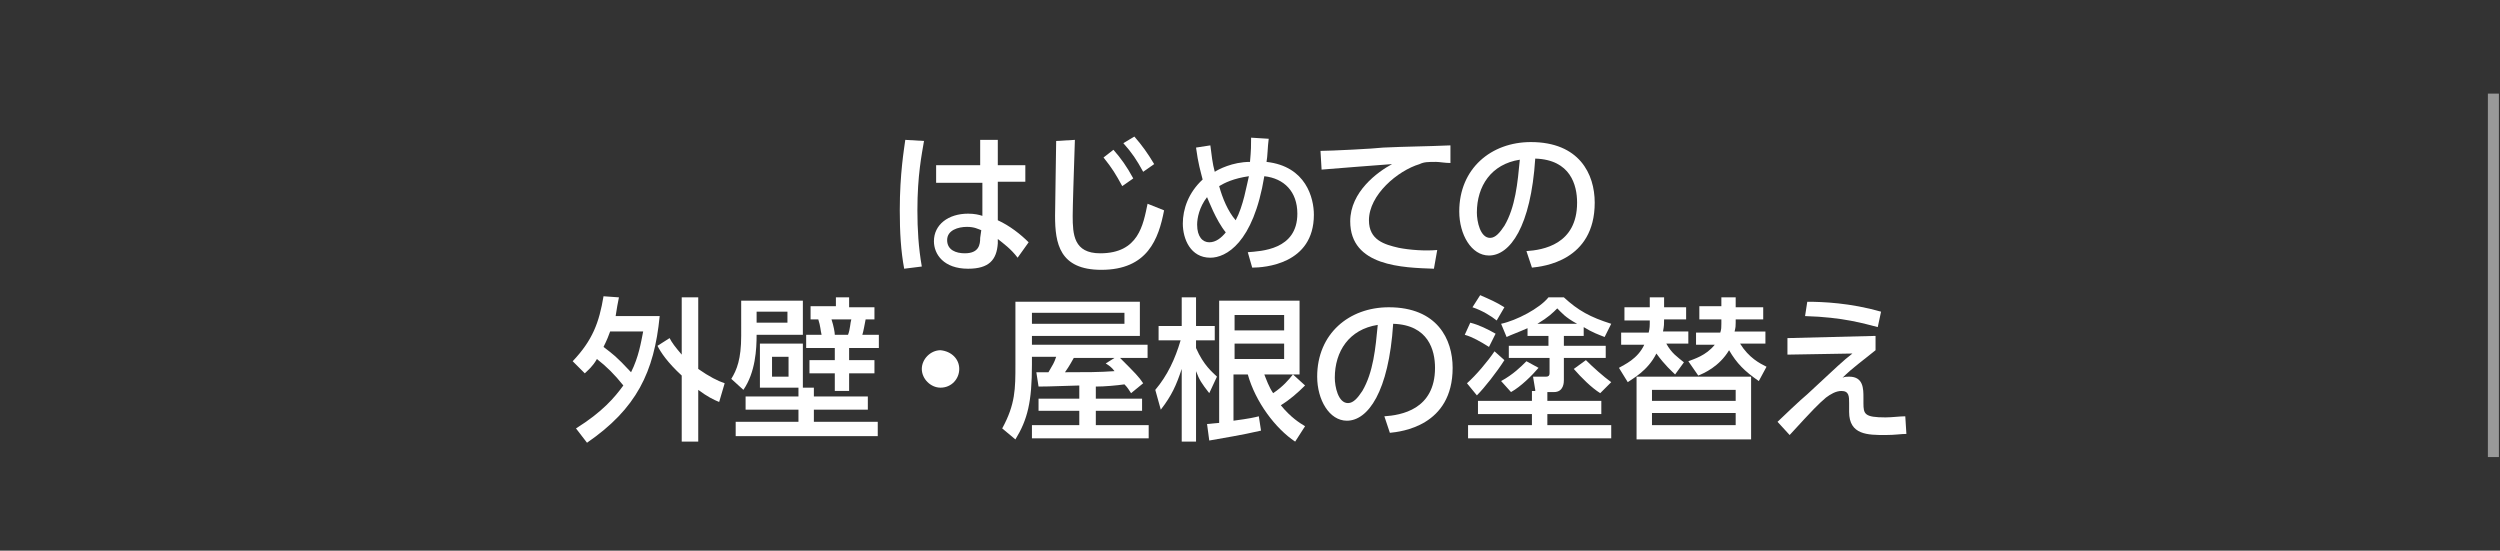
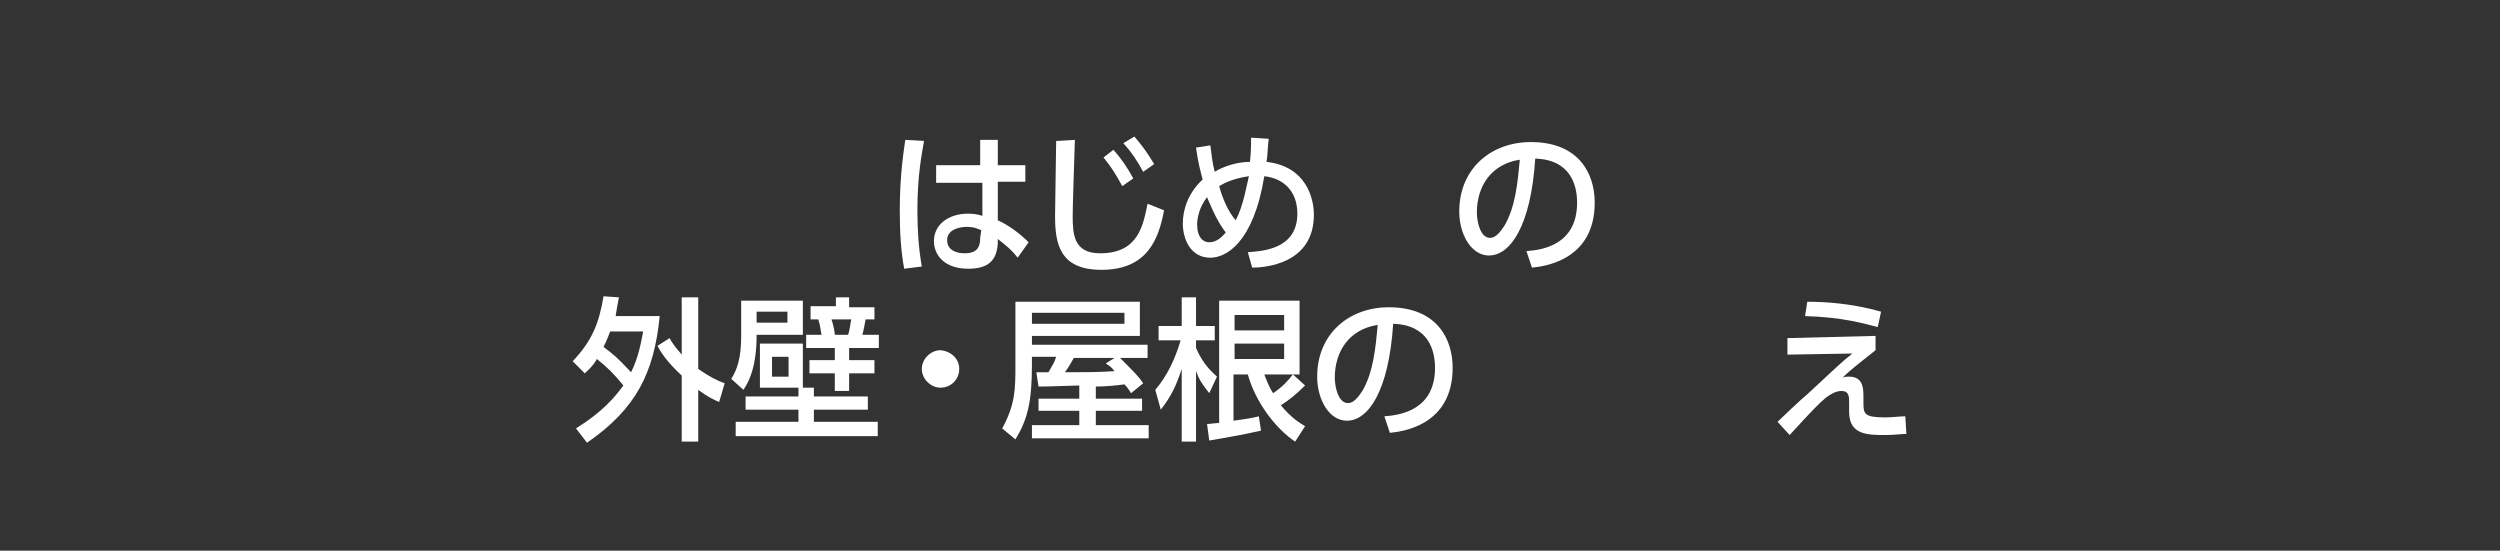
<svg xmlns="http://www.w3.org/2000/svg" version="1.1" id="レイヤー_1" x="0px" y="0px" width="227px" height="50px" viewBox="0 0 227 50" style="enable-background:new 0 0 227 50;" xml:space="preserve">
  <rect x="0" y="0" width="227" height="50" fill="#333333" stroke="none" />
  <style type="text/css">
	.st0{opacity:0.5;}
	.st1{fill:#FFFFFF;}
	.st2{fill:none;}
</style>
  <g>
    <g>
      <g class="st0">
-         <rect x="225.9" y="8.5" class="st1" width="1" height="33" />
-       </g>
+         </g>
    </g>
    <g>
      <g>
        <path class="st1" d="M83.9,12.8c-0.2,1.2-0.6,3.1-0.6,6.3c0,1.7,0.1,3.4,0.4,5.1l-1.6,0.2c-0.3-1.6-0.4-3.3-0.4-5.3     c0-3.4,0.4-5.6,0.5-6.4L83.9,12.8z M93.1,15v1.5h-2.5l0,3.5c1.1,0.5,2.1,1.3,2.8,2l-1,1.4c-0.6-0.8-1.3-1.3-1.8-1.7l0,0.4     c-0.1,1.5-0.8,2.3-2.7,2.3c-2.2,0-3.1-1.3-3.1-2.5c0-1.5,1.3-2.5,3.1-2.5c0.6,0,1,0.1,1.3,0.2l0-3H85V15h4l0-2.3h1.6l0,2.3H93.1z      M89.1,20.9c-0.3-0.1-0.6-0.3-1.3-0.3c-0.8,0-1.8,0.3-1.8,1.2c0,0.9,0.8,1.2,1.6,1.2c1.3,0,1.4-0.8,1.4-1.4L89.1,20.9z" />
        <path class="st1" d="M97.6,12.7c-0.1,3-0.2,6.1-0.2,6.9c0,1.7,0.1,3.4,2.5,3.4c3.5,0,3.9-2.6,4.3-4.5l1.5,0.6     c-0.5,2.6-1.5,5.4-5.7,5.4c-3.8,0-4.2-2.4-4.2-4.9c0-1.1,0.1-5.8,0.1-6.8L97.6,12.7z M101.1,13.6c0.7,0.8,1.2,1.5,1.8,2.6l-1,0.7     c-0.6-1.1-0.9-1.6-1.7-2.6L101.1,13.6z M103,12.4c0.7,0.8,1.2,1.5,1.8,2.5l-1,0.7c-0.6-1.1-1-1.7-1.8-2.6L103,12.4z" />
        <path class="st1" d="M109.9,13.2c0.1,0.8,0.2,1.7,0.4,2.4c0.3-0.2,1.6-0.9,3.2-0.9c0.1-1.1,0.1-1.5,0.1-2.2l1.6,0.1     c-0.1,0.7-0.1,1.6-0.2,2.1c3.6,0.4,4.3,3.3,4.3,4.8c0,4.5-4.5,4.8-5.6,4.8l-0.4-1.4c1.2-0.1,4.5-0.2,4.5-3.5c0-2-1.2-3.2-3-3.4     c-1,6.1-3.5,7.4-4.9,7.4c-1.8,0-2.5-1.7-2.5-3.1c0-1.3,0.5-2.8,1.8-4c-0.2-0.8-0.4-1.4-0.6-2.9L109.9,13.2z M109.6,17.9     c-0.7,0.9-0.9,1.9-0.9,2.5c0,1.1,0.5,1.6,1.1,1.6c0.6,0,1.1-0.4,1.5-0.9C110.4,20,109.7,18.1,109.6,17.9z M113.4,16     c-1.4,0.2-2.2,0.6-2.7,0.9c0.3,1.1,0.8,2.3,1.5,3.1C112.9,18.7,113.2,16.8,113.4,16z" />
-         <path class="st1" d="M131.7,14.8c-0.5,0-1-0.1-1.3-0.1c-0.7,0-1.1,0-1.5,0.2c-2,0.6-4.6,2.8-4.6,5.1c0,1.8,1.4,2.2,2.7,2.5     c1,0.2,2.4,0.3,3.5,0.2l-0.3,1.7c-2.8-0.1-7.6-0.2-7.6-4.3c0-2.7,2.5-4.5,3.8-5.2c-1.5,0.1-5.1,0.4-6.4,0.5l-0.1-1.7     c0.9,0,4.9-0.2,5.7-0.3c2.1-0.1,3.8-0.1,6.1-0.2L131.7,14.8z" />
        <path class="st1" d="M138.6,22.8c1.5-0.1,4.6-0.6,4.6-4.4c0-1.6-0.6-3.9-3.8-4c-0.4,6.2-2.3,8.8-4.2,8.8c-1.6,0-2.7-1.9-2.7-4     c0-3.9,2.9-6.3,6.5-6.3c4.4,0,5.8,2.9,5.8,5.5c0,5.3-4.7,5.8-5.7,5.9L138.6,22.8z M134.1,19.3c0,0.8,0.3,2.3,1.2,2.3     c0.5,0,0.9-0.5,1.3-1.1c1-1.7,1.2-3.9,1.4-6C135.4,14.9,134.1,16.9,134.1,19.3z" />
        <path class="st1" d="M52,32.8c1.8-1.9,2.4-3.5,2.8-5.9l1.4,0.1c-0.1,0.5-0.2,1-0.3,1.7h4c-0.5,5.1-2.1,8.4-6.6,11.5l-1-1.3     c2.4-1.5,3.5-2.8,4.3-3.9c-0.8-1-1.5-1.7-2.4-2.4c-0.4,0.7-0.8,1-1.1,1.3L52,32.8z M55.4,30.1c-0.1,0.3-0.3,0.8-0.6,1.4     c0.9,0.7,1.1,0.8,2.5,2.3c0.7-1.4,0.9-2.7,1.1-3.7H55.4z M60.8,30.7c0.2,0.4,0.5,0.8,1.1,1.5v-5.2h1.5v6.5c1,0.7,1.8,1.1,2.4,1.3     l-0.5,1.7c-0.5-0.2-1.1-0.5-1.9-1.1v4.7h-1.5v-6c-1.3-1.2-1.9-2.1-2.2-2.7L60.8,30.7z" />
        <path class="st1" d="M67.4,27.3h5.5v3.1h-4.2c0,1.3-0.1,3.4-1.2,5l-1.1-1c0.5-0.8,0.9-1.8,0.9-3.9V27.3z M72.5,35.2h-3.5v-4h3.9     v4h1V36h4.9v1.2h-4.9v1.1h5.8v1.3H66.8v-1.3h5.7v-1.1h-4.8V36h4.8V35.2z M68.7,28.3v1h2.8v-1H68.7z M70.1,32.4v1.8h1.5v-1.8H70.1     z M75.8,27h1.3v0.9h2.3V29h-0.8c-0.1,0.5-0.2,1.1-0.3,1.4h1.5v1.2h-2.7v1.1h2.3v1.2h-2.3v1.6h-1.3v-1.6h-2.3v-1.2h2.3v-1.1h-2.6     v-1.2h1.4c-0.1-0.4-0.1-0.8-0.3-1.4h-0.7v-1.2h2.3V27z M75.5,29c0.2,0.6,0.3,1.2,0.3,1.4H77c0.2-0.5,0.2-1.1,0.3-1.4H75.5z" />
        <path class="st1" d="M87.1,33.5c0,0.9-0.7,1.7-1.7,1.7c-0.9,0-1.7-0.8-1.7-1.7c0-0.9,0.8-1.7,1.7-1.7     C86.4,31.9,87.1,32.6,87.1,33.5z" />
        <path class="st1" d="M98.1,35c-3.1,0.1-3.4,0.1-3.8,0.1l-0.2-1.3c0.2,0,0.9,0,1.1,0c0.4-0.7,0.5-0.8,0.7-1.4h-2.2v0.7     c0,3.4-0.4,5-1.5,6.8L91,38.9c1.2-2.2,1.2-3.6,1.2-5.8v-5.7h11.3v3.1h-9.8v0.8h10.5v1.2h-2.5c1.4,1.4,1.7,1.7,2.1,2.3l-1.1,0.9     c-0.2-0.3-0.3-0.5-0.6-0.8c-0.7,0.1-1.8,0.2-2.6,0.2v1.1h4.2v1.1h-4.2v1.3h4.8v1.2H93.7v-1.2h4.3v-1.3h-3.7v-1.1h3.7V35z      M93.7,28.4v1h8.4v-1H93.7z M101.2,32.5h-3.7c-0.5,0.9-0.6,1-0.8,1.3c1.9,0,3.1,0,4.5-0.1c-0.3-0.4-0.5-0.5-0.8-0.7L101.2,32.5z" />
        <path class="st1" d="M104.9,35.4c1.1-1.3,1.8-2.8,2.3-4.5h-2v-1.3h2.1V27h1.3v2.6h1.7v1.3h-1.7v0.7c0.7,1.6,1.5,2.2,1.9,2.6     l-0.7,1.5c-0.7-0.9-0.9-1.2-1.2-2v6.4h-1.3v-6.6c-0.5,1.5-0.9,2.4-1.9,3.7L104.9,35.4z M109.6,38.5c0.2,0,0.9-0.1,1.1-0.1V27.3     h7.3V34h-3.2c0.2,0.5,0.4,1.1,0.8,1.7c0.9-0.6,1.4-1.2,1.8-1.7l1.1,1c-0.7,0.7-1.4,1.3-2.2,1.8c0.9,1.1,1.7,1.6,2.2,1.9l-0.9,1.4     c-1.8-1.2-3.6-3.6-4.3-6.1h-1.3v4.2c1.5-0.2,1.9-0.3,2.3-0.4l0.2,1.3c-1.7,0.4-3.6,0.7-4.7,0.9L109.6,38.5z M112.1,28.6V30h4.5     v-1.4H112.1z M112.1,31.2v1.4h4.5v-1.4H112.1z" />
        <path class="st1" d="M125.7,37.8c1.5-0.1,4.6-0.6,4.6-4.4c0-1.6-0.6-3.9-3.8-4c-0.4,6.2-2.3,8.8-4.2,8.8c-1.6,0-2.7-1.9-2.7-4     c0-3.9,2.9-6.3,6.5-6.3c4.4,0,5.8,2.9,5.8,5.5c0,5.3-4.7,5.8-5.7,5.9L125.7,37.8z M121.2,34.3c0,0.8,0.3,2.3,1.2,2.3     c0.5,0,0.9-0.5,1.3-1.1c1-1.7,1.2-3.9,1.4-6C122.5,29.9,121.2,31.9,121.2,34.3z" />
-         <path class="st1" d="M133.5,29.3c0.8,0.2,1.6,0.6,2.3,1l-0.6,1.2c-0.8-0.5-1.5-0.9-2.2-1.1L133.5,29.3z M136.6,32.7     c-0.7,1.1-1.8,2.5-2.5,3.2l-0.9-1.1c0.8-0.7,1.9-2,2.5-2.9L136.6,32.7z M139.4,35.4l-0.2-1.2h1.2c0.2,0,0.3-0.1,0.3-0.3v-1.4H137     v-1.1h3.6v-0.9h-1.9v-0.7c-0.9,0.4-1.5,0.6-1.9,0.8l-0.5-1.2c1.4-0.3,3.5-1.4,4.3-2.4h1.4c1.3,1.2,2.4,1.8,4.3,2.4l-0.6,1.2     c-0.5-0.2-1.1-0.4-1.9-0.9v0.8H142v0.9h3.8v1.1H142v2c0,0.2,0,1.1-0.9,1.1h-0.6v0.8h4.9v1.2h-4.9v1h5.8v1.2h-13v-1.2h5.8v-1h-4.9     v-1.2h4.9v-0.9H139.4z M134.4,26.8c0.9,0.4,1.4,0.6,2.2,1.1l-0.7,1.2c-0.5-0.4-1.3-0.9-2.2-1.2L134.4,26.8z M139.7,33.4     c-0.6,0.7-1.6,1.7-2.5,2.2l-0.9-1c1.1-0.6,1.8-1.3,2.3-1.8L139.7,33.4z M143.2,29.4c-1.1-0.6-1.4-1-1.8-1.4     c-0.4,0.4-0.8,0.8-1.8,1.4H143.2z M144,32.7c0.6,0.6,1.6,1.5,2.3,2l-1,1c-0.8-0.5-1.7-1.4-2.4-2.2L144,32.7z" />
-         <path class="st1" d="M152.1,34c-0.3-0.3-0.9-0.8-1.7-1.9c-0.8,1.6-2.2,2.3-2.6,2.6l-0.8-1.3c0.5-0.3,1.7-0.8,2.3-2.1h-2.1v-1.1     h2.5c0.1-0.4,0.1-0.6,0.1-1.1h-2.3v-1.2h2.3V27h1.3v0.9h2V29h-2c0,0.4,0,0.6-0.1,1.1h2.3v1.1h-2c0.5,0.9,1,1.2,1.6,1.7L152.1,34z      M159,34.2v5.7h-10.4v-5.7H159z M150,35.4v1h7.6v-1H150z M150,37.5v1.1h7.6v-1.1H150z M159.7,34.6c-1.3-0.9-2-1.6-2.7-2.8     c-0.9,1.5-2.3,2.1-2.8,2.3l-0.9-1.3c0.5-0.2,1.6-0.5,2.4-1.5H154v-1.1h2.2c0.1-0.3,0.1-0.5,0.1-0.8V29h-2v-1.2h2V27h1.3v0.9h2.5     V29h-2.5v0.3c0,0.3,0,0.4-0.1,0.8h2.8v1.1h-2.3c0.8,1.3,1.8,1.8,2.4,2.1L159.7,34.6z" />
        <path class="st1" d="M170.3,30.5v1.3c-1.1,0.9-2.1,1.6-3,2.5c0.2-0.1,0.4-0.1,0.6-0.1c1.3,0,1.3,1.1,1.3,1.9v0.5     c0,1,0.1,1.3,2,1.3c0.6,0,1.3-0.1,1.8-0.1l0.1,1.6c-0.5,0-1,0.1-1.9,0.1c-1.6,0-3.3,0-3.3-2.1v-0.8c0-0.6,0-1.1-0.7-1.1     c-0.5,0-1,0.3-1.4,0.6c-0.7,0.6-1.1,1-3.3,3.4l-1.1-1.2c0.2-0.2,2.2-2.1,2.7-2.5c2.8-2.6,3.2-3,4.1-3.7l-5.9,0.1v-1.5L170.3,30.5     z M170.5,29.7c-1.2-0.3-3.1-0.9-6.6-1l0.2-1.3c1.4,0,3.9,0.1,6.7,0.9L170.5,29.7z" />
      </g>
    </g>
  </g>
  <rect x="0.2" class="st2" width="226.7" height="50" />
</svg>